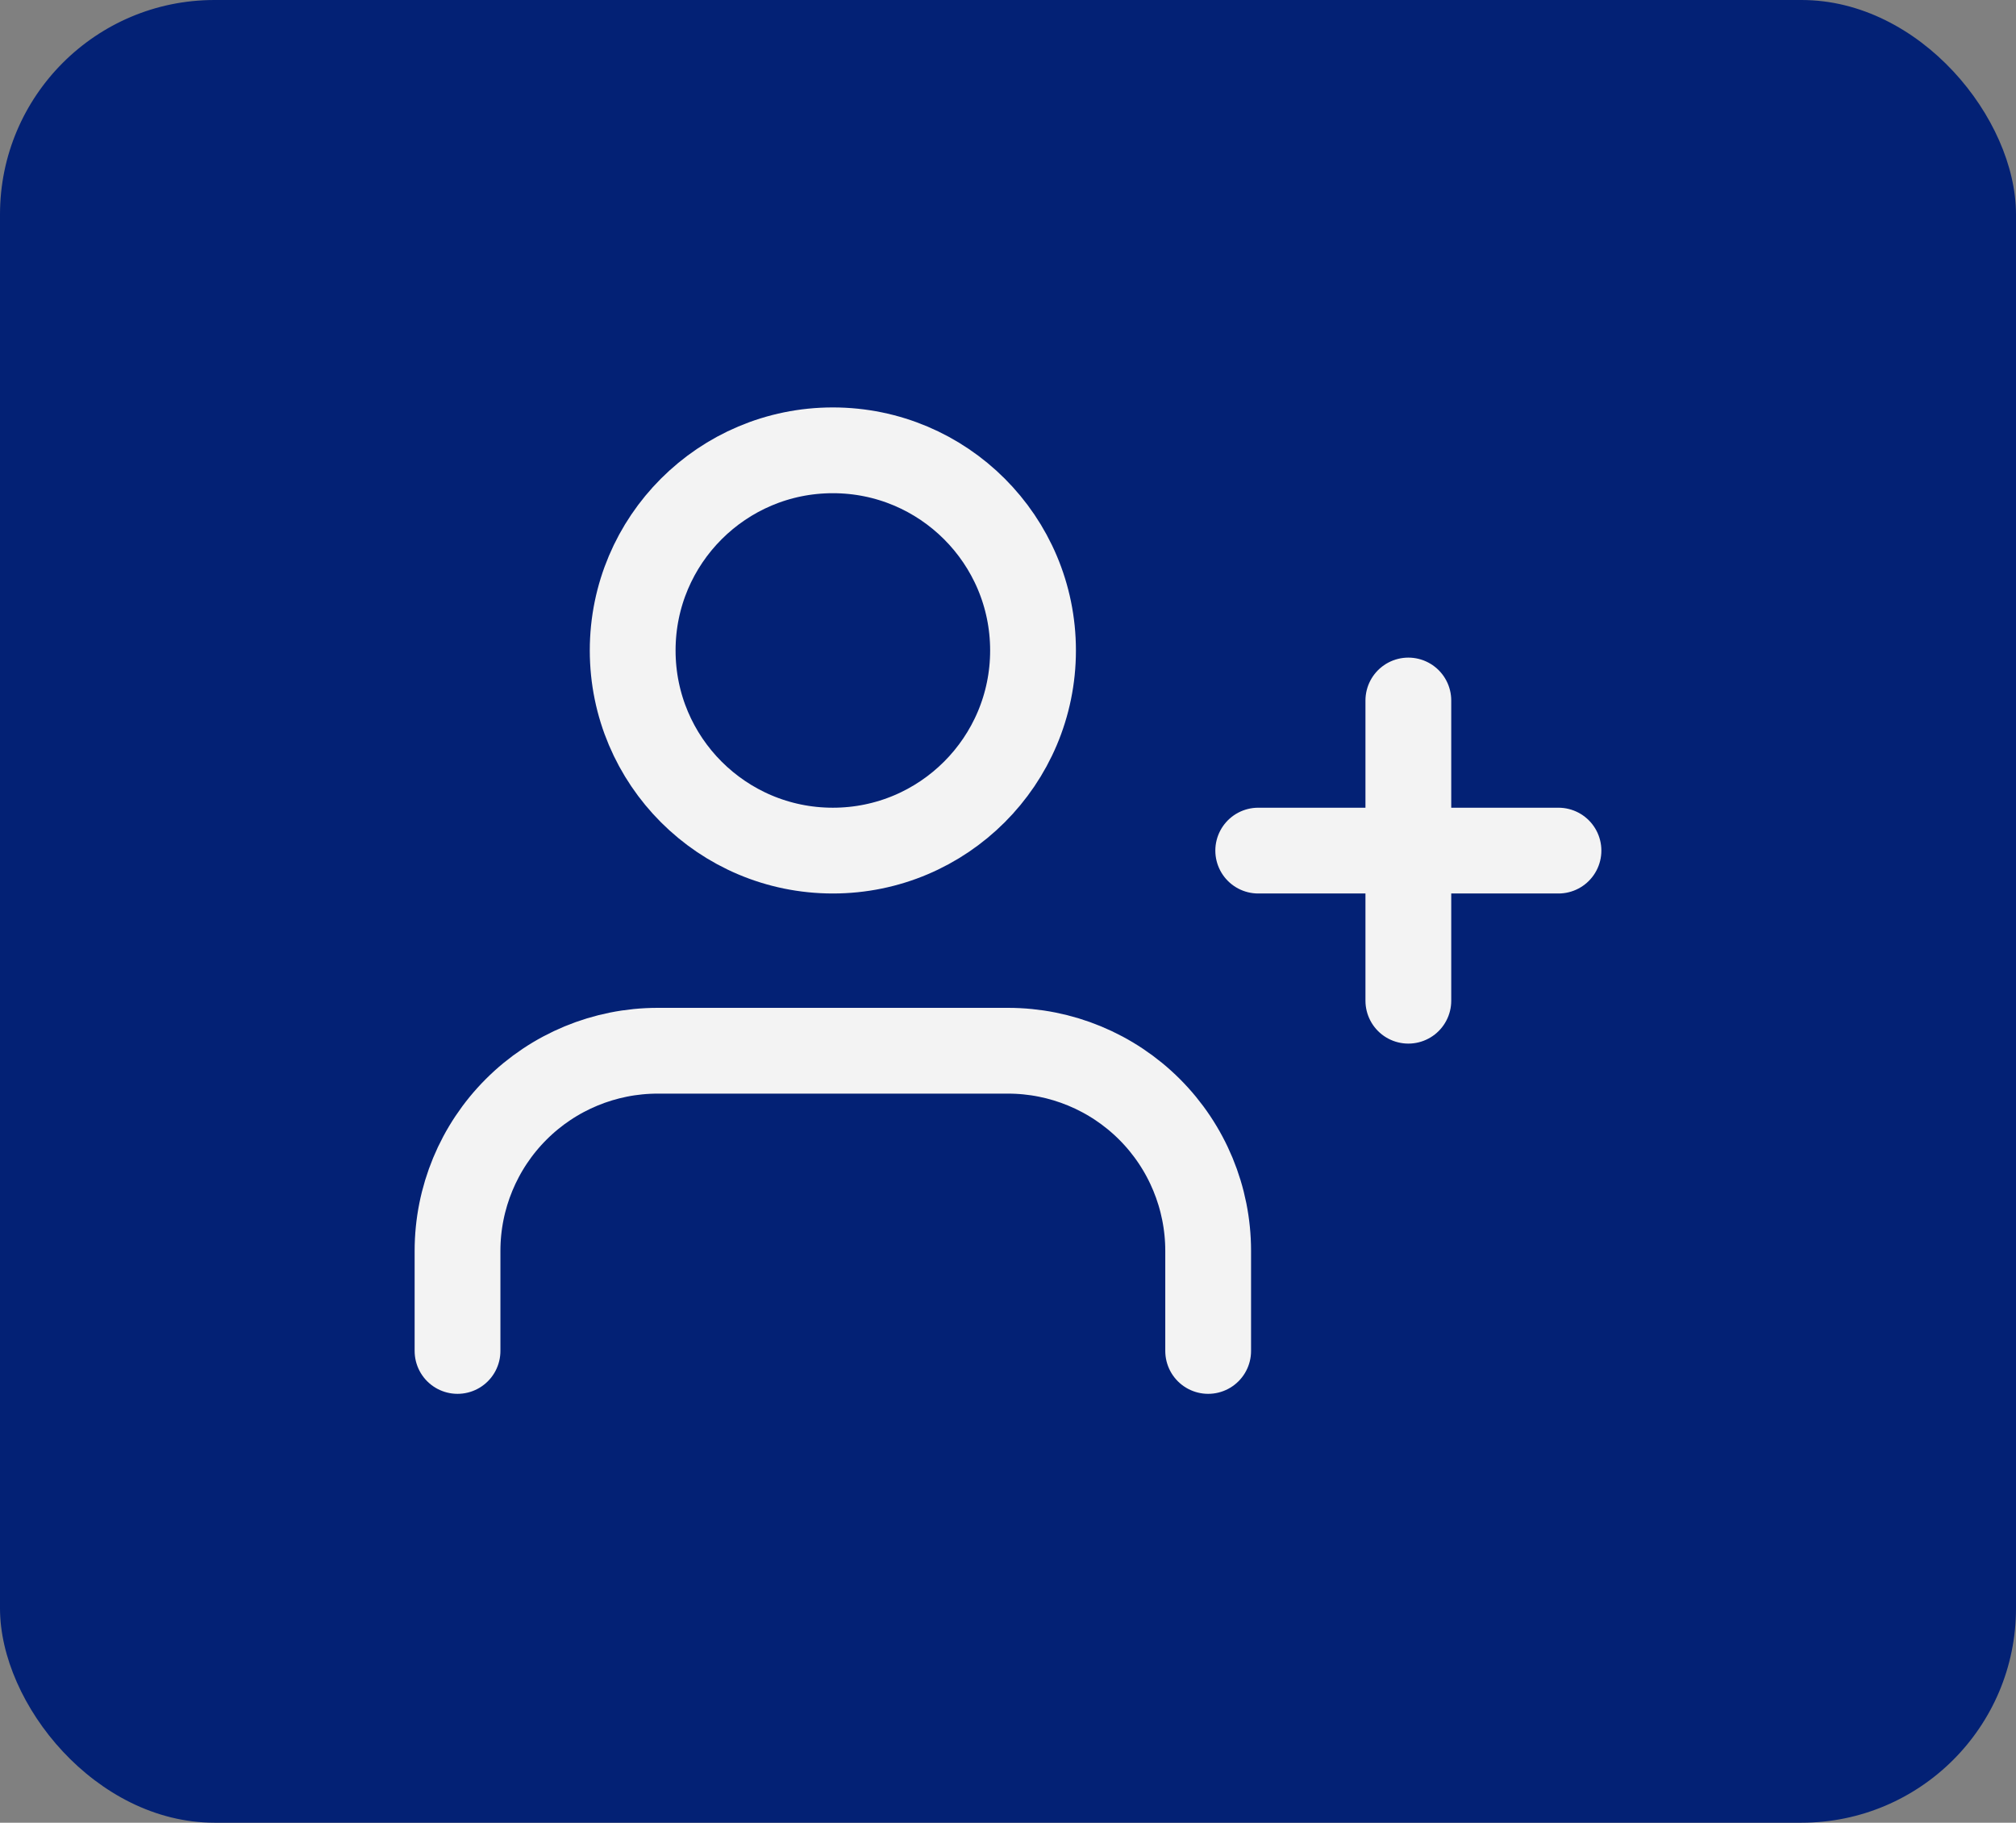
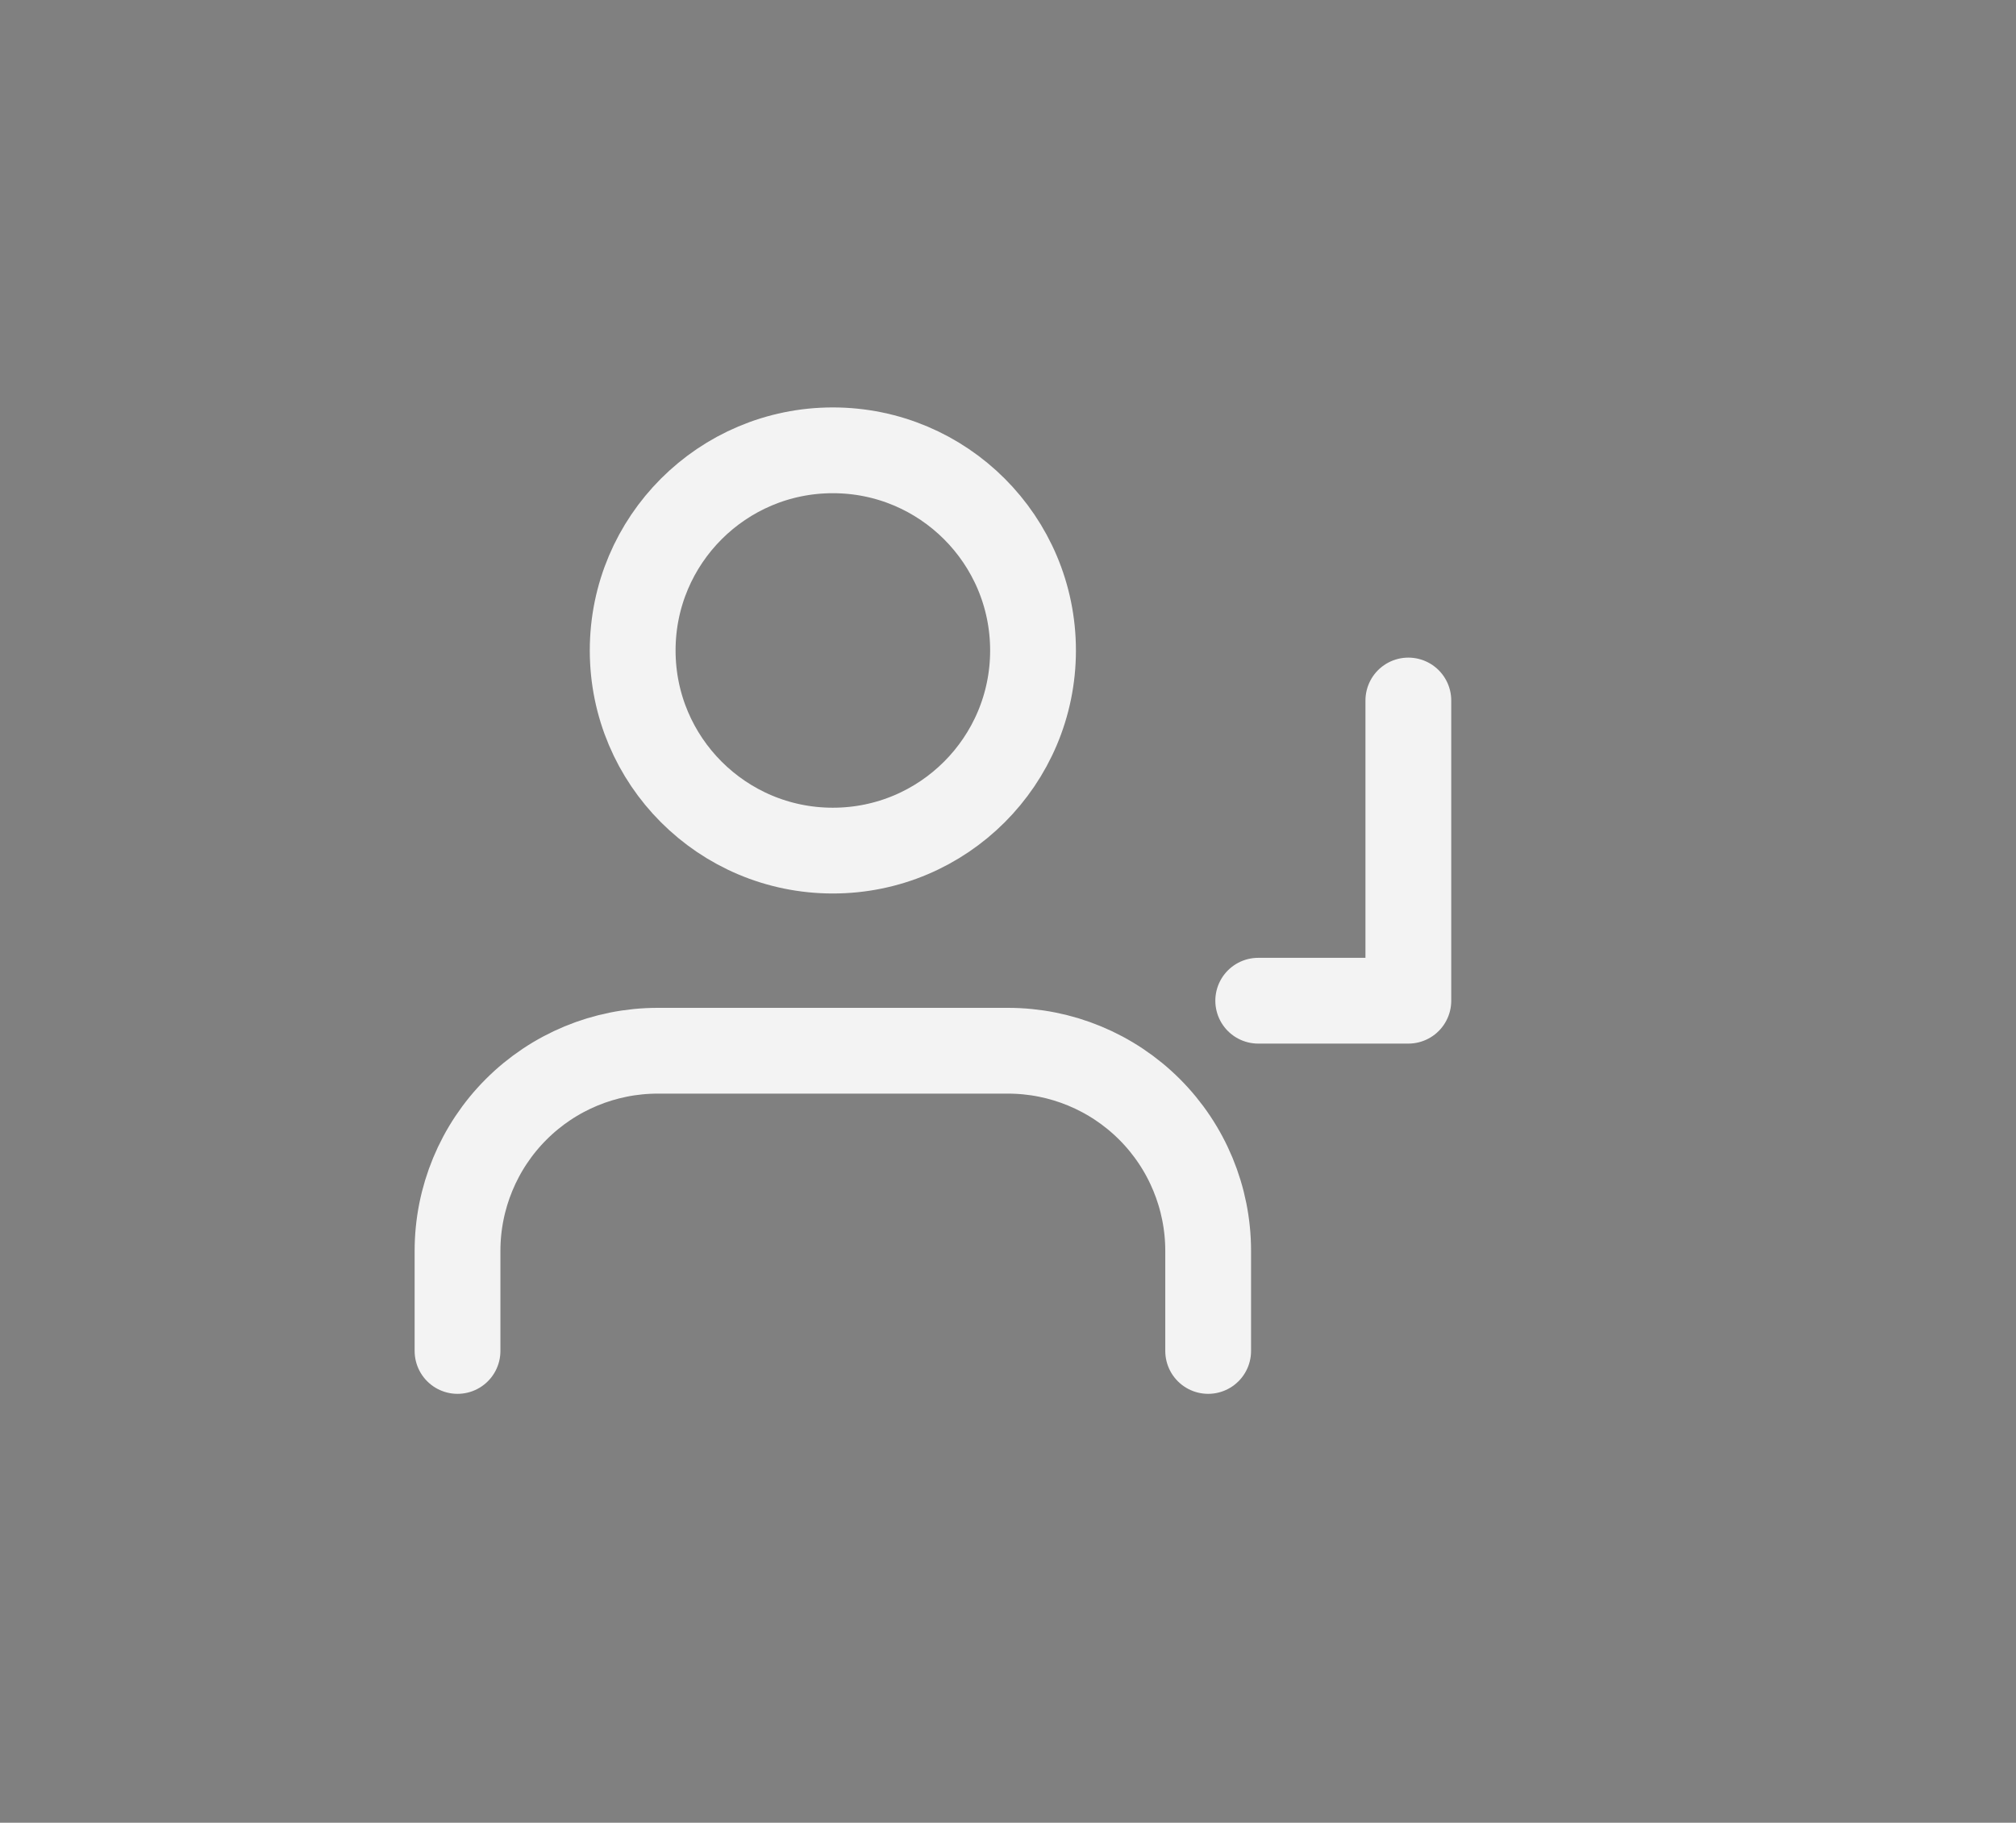
<svg xmlns="http://www.w3.org/2000/svg" width="94" height="85" viewBox="0 0 94 85" fill="none">
  <rect x="0" y="0" width="94" height="85" fill="#808080" stroke="none" />
-   <rect width="94" height="85" rx="10" fill="#032175" />
-   <path d="M56.333 63V58.333C56.333 55.858 55.35 53.484 53.6 51.734C51.849 49.983 49.475 49 47 49H30.667C28.191 49 25.817 49.983 24.067 51.734C22.317 53.484 21.333 55.858 21.333 58.333V63M65.667 32.667V46.667M72.667 39.667H58.667M48.167 30.333C48.167 35.488 43.988 39.667 38.833 39.667C33.679 39.667 29.5 35.488 29.5 30.333C29.5 25.179 33.679 21 38.833 21C43.988 21 48.167 25.179 48.167 30.333Z" stroke="#F3F3F3" stroke-width="4" stroke-linecap="round" stroke-linejoin="round" />
+   <path d="M56.333 63V58.333C56.333 55.858 55.35 53.484 53.6 51.734C51.849 49.983 49.475 49 47 49H30.667C28.191 49 25.817 49.983 24.067 51.734C22.317 53.484 21.333 55.858 21.333 58.333V63M65.667 32.667V46.667H58.667M48.167 30.333C48.167 35.488 43.988 39.667 38.833 39.667C33.679 39.667 29.5 35.488 29.5 30.333C29.5 25.179 33.679 21 38.833 21C43.988 21 48.167 25.179 48.167 30.333Z" stroke="#F3F3F3" stroke-width="4" stroke-linecap="round" stroke-linejoin="round" />
</svg>